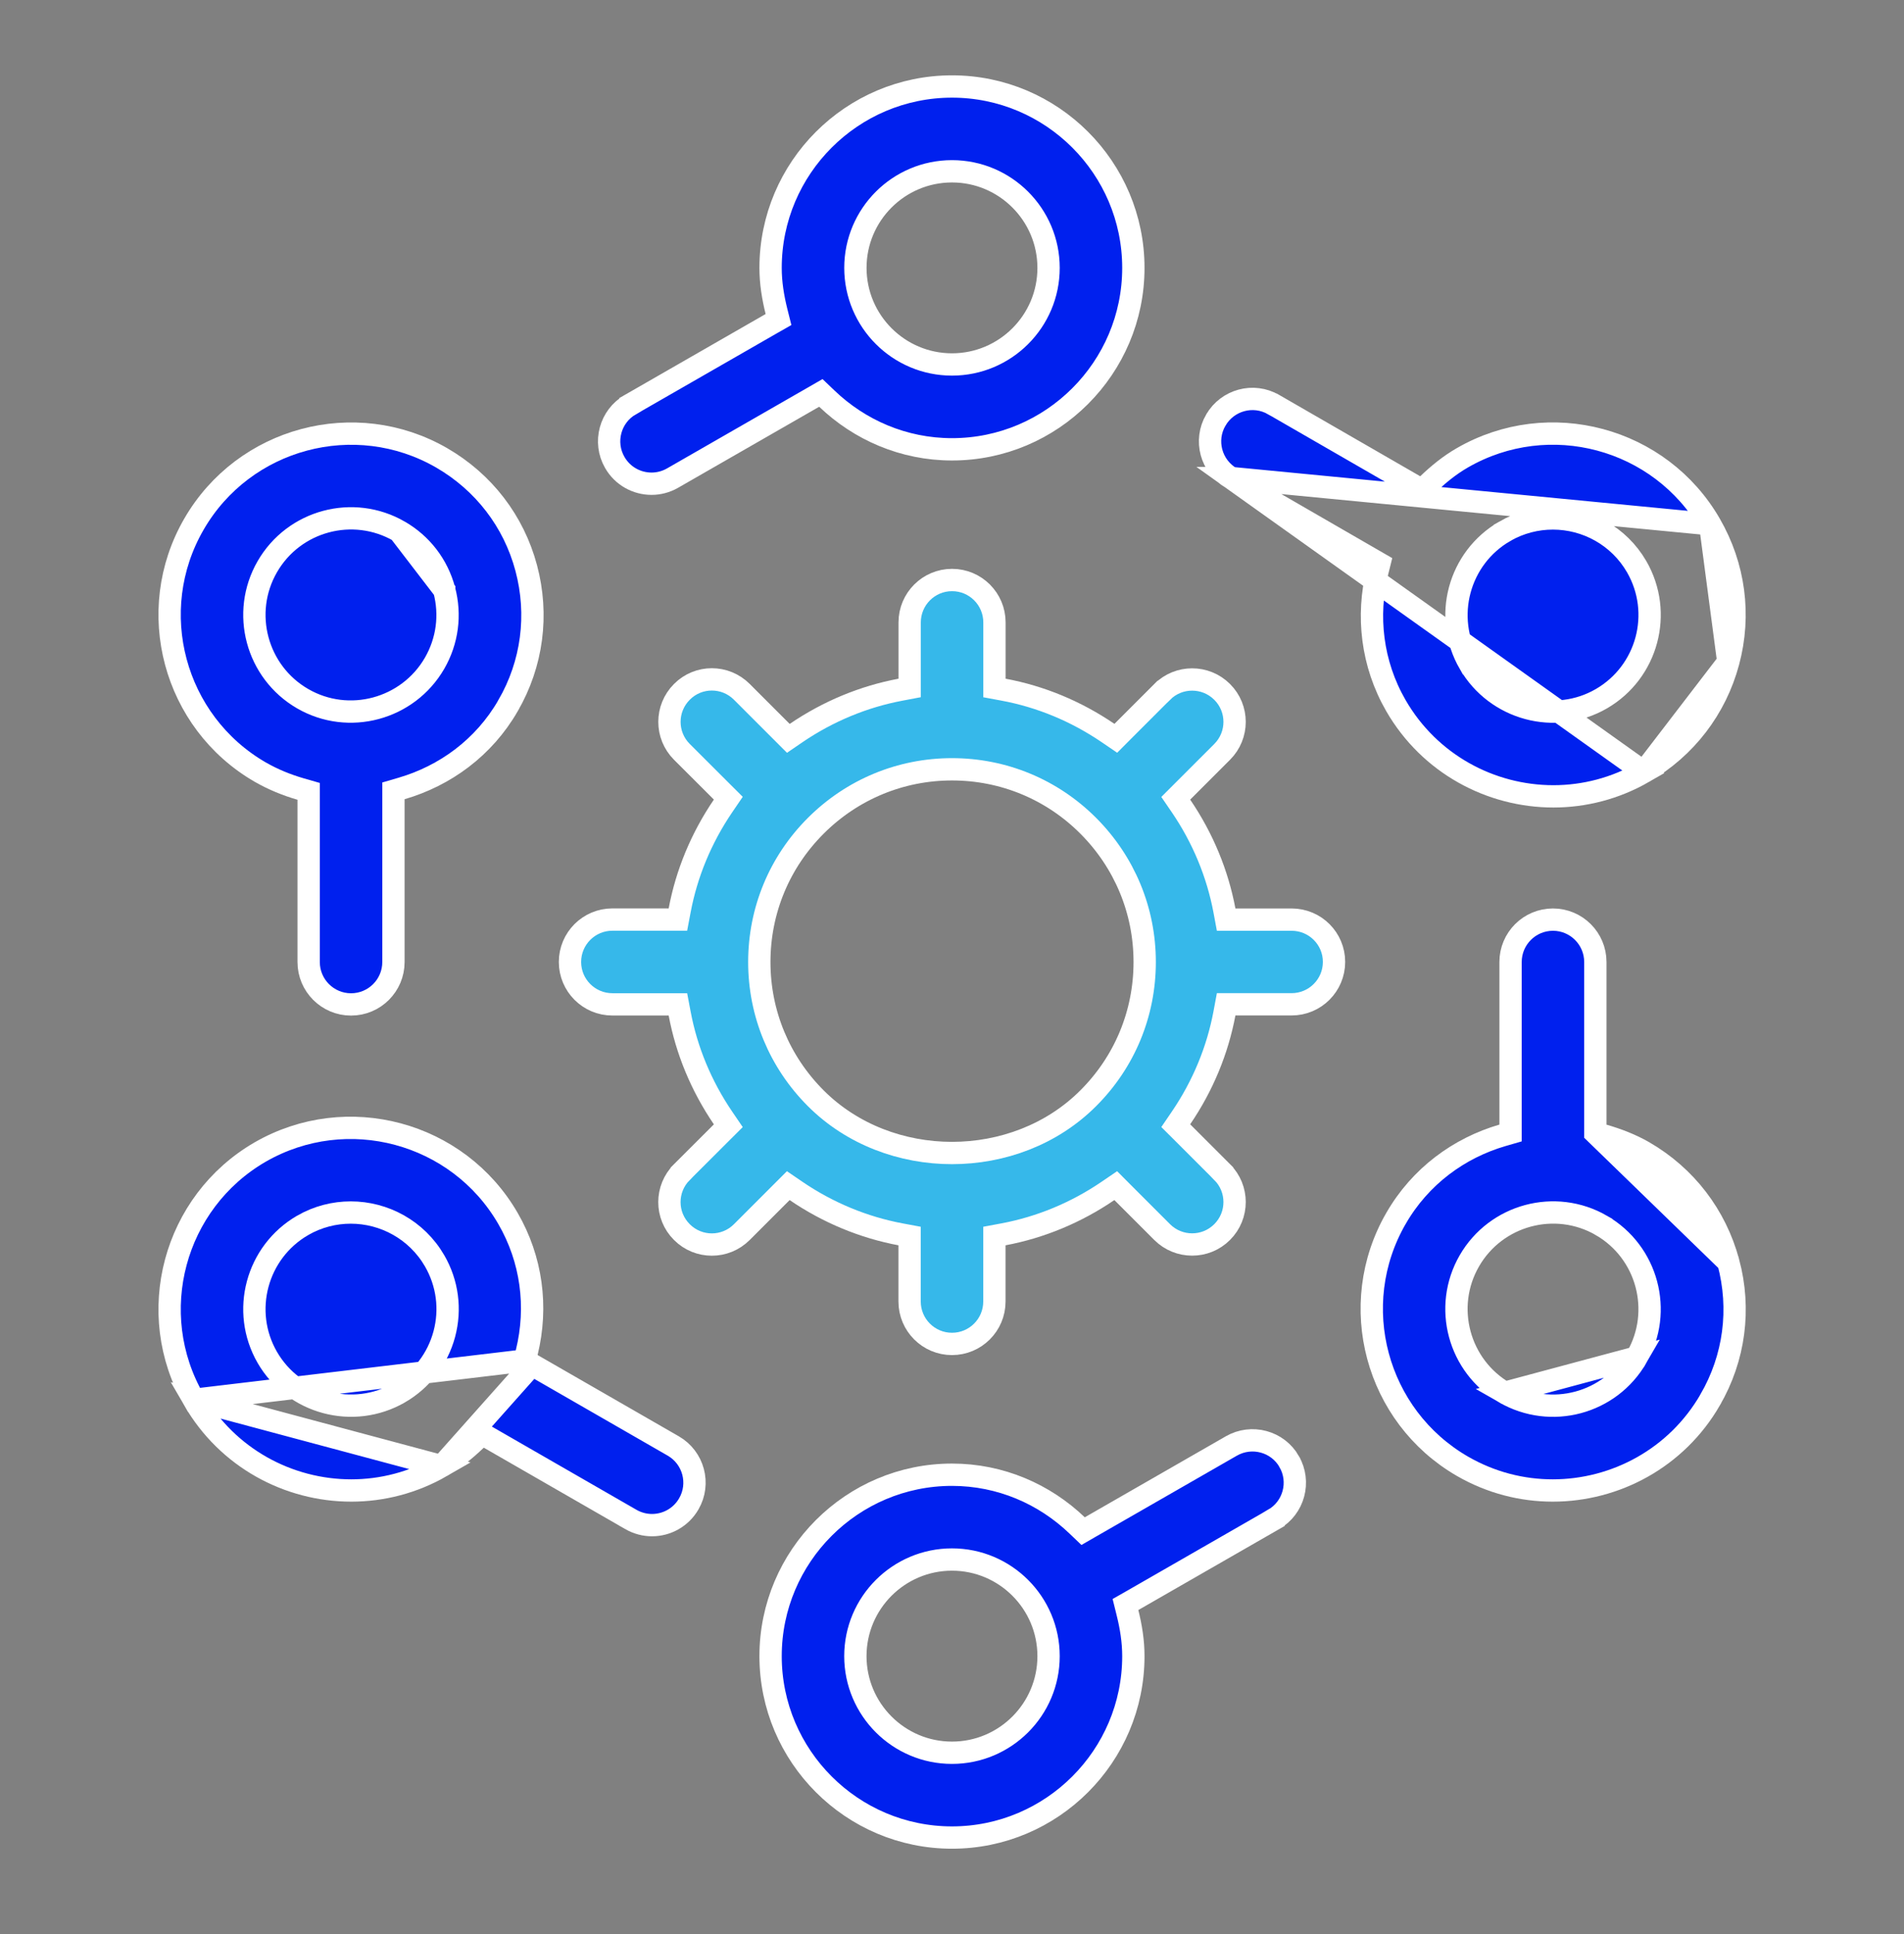
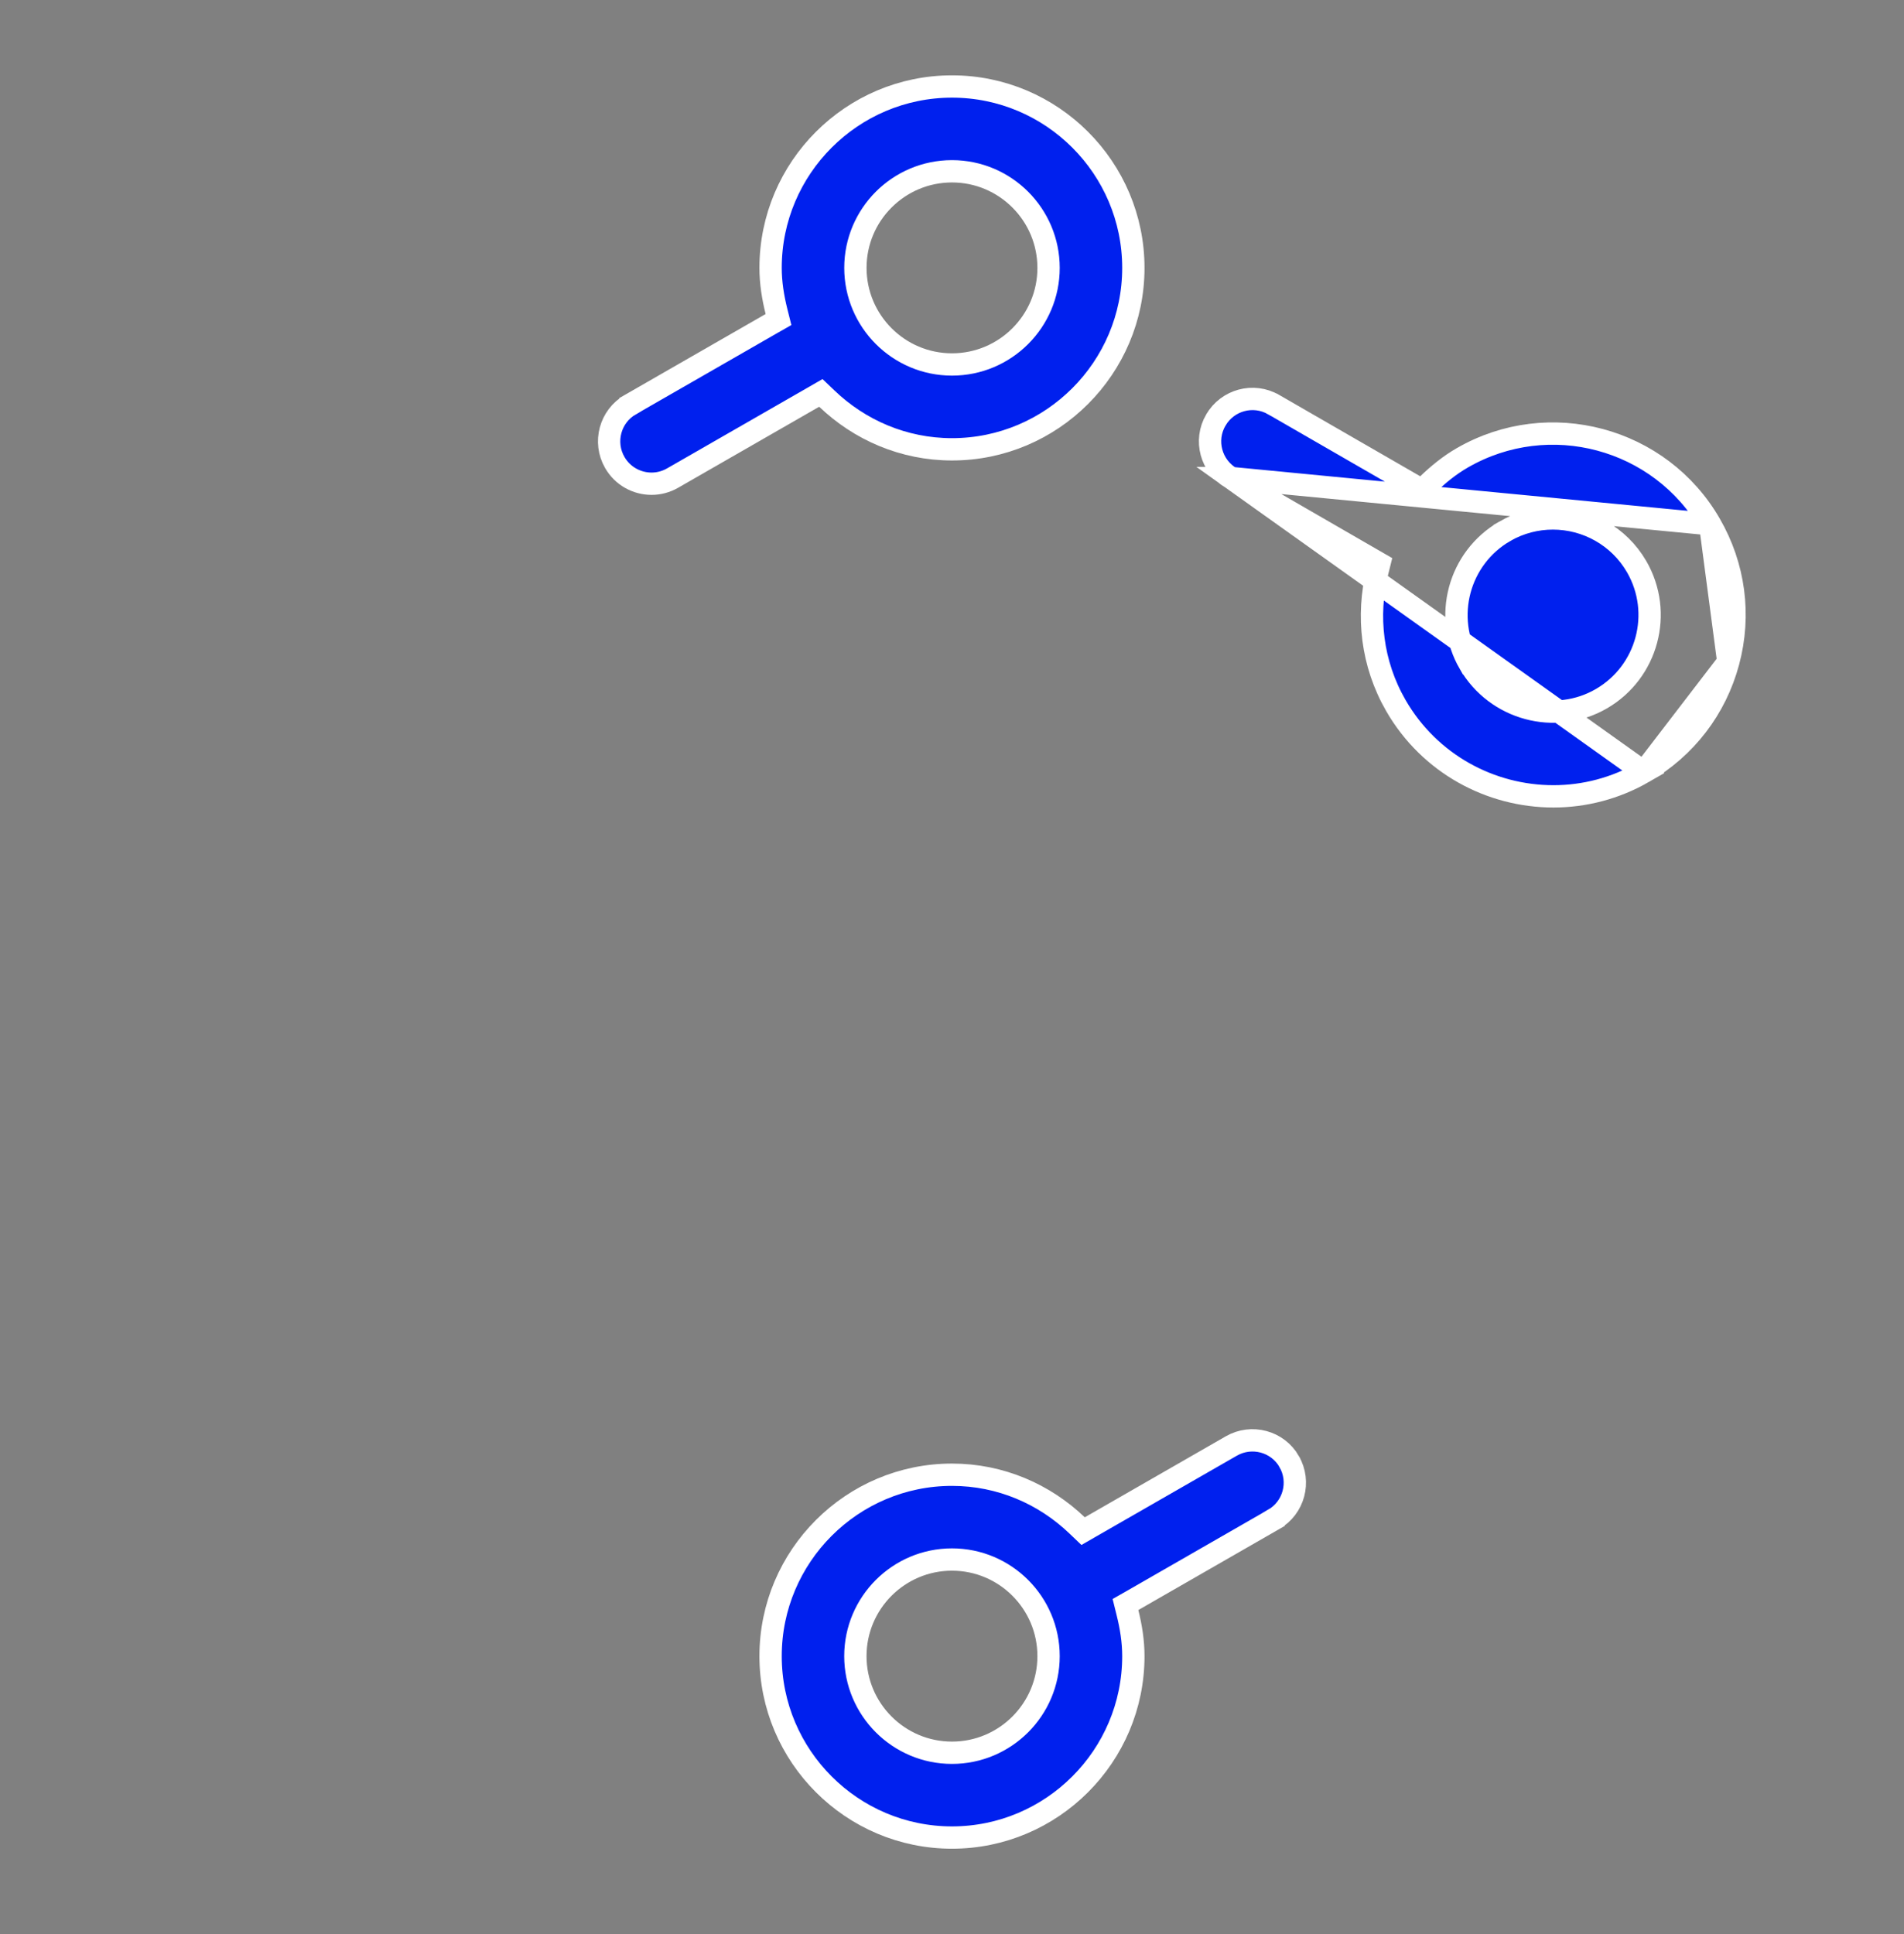
<svg xmlns="http://www.w3.org/2000/svg" width="64" height="65" viewBox="0 0 64 65" fill="none">
  <rect x="0" y="0" width="64" height="65" fill="#808080" stroke="none" />
-   <path d="M41.158 30.601L41.215 30.907H41.526H43.416C44.204 30.907 44.841 31.542 44.841 32.328C44.841 33.115 44.203 33.753 43.416 33.753H41.526H41.215L41.158 34.059C40.925 35.298 40.434 36.493 39.696 37.575L39.521 37.832L39.741 38.051L41.081 39.391L41.081 39.392C41.638 39.947 41.639 40.849 41.081 41.407C40.802 41.686 40.439 41.825 40.072 41.825C39.706 41.825 39.342 41.686 39.063 41.407L37.723 40.067L37.504 39.847L37.247 40.022C36.165 40.76 34.97 41.251 33.731 41.484L33.425 41.541V41.852V43.742C33.425 44.529 32.787 45.167 32 45.167C31.213 45.167 30.575 44.529 30.575 43.742V41.852V41.541L30.269 41.484C29.031 41.251 27.835 40.76 26.753 40.022L26.497 39.847L26.277 40.067L24.935 41.409C24.656 41.688 24.292 41.827 23.928 41.827C23.562 41.827 23.199 41.688 22.92 41.408L22.919 41.407C22.362 40.851 22.362 39.951 22.919 39.394L22.919 39.393L24.261 38.053L24.481 37.834L24.306 37.577C23.569 36.495 23.077 35.3 22.845 34.061L22.787 33.755H22.476H20.584C19.797 33.755 19.159 33.117 19.159 32.33C19.159 31.543 19.797 30.905 20.584 30.905H22.476H22.787L22.845 30.599C23.077 29.361 23.569 28.165 24.306 27.083L24.481 26.826L24.261 26.607L22.919 25.267C22.919 25.267 22.919 25.267 22.919 25.267C22.919 25.267 22.919 25.267 22.919 25.267C22.364 24.711 22.363 23.811 22.92 23.253L22.921 23.252C23.475 22.693 24.377 22.693 24.935 23.251L26.279 24.595L26.499 24.815L26.755 24.64C27.837 23.903 29.033 23.411 30.271 23.179L30.577 23.121V22.81V20.918C30.577 20.131 31.215 19.493 32.002 19.493C32.789 19.493 33.427 20.131 33.427 20.918V22.81V23.122L33.734 23.179C34.972 23.409 36.167 23.901 37.249 24.638L37.506 24.813L37.725 24.593L39.065 23.253L39.066 23.253C39.62 22.697 40.523 22.697 41.081 23.254C41.638 23.809 41.639 24.711 41.081 25.269L39.741 26.609L39.521 26.829L39.696 27.085C40.434 28.167 40.925 29.363 41.158 30.601ZM25.523 32.332C25.523 34.062 26.199 35.689 27.421 36.911C29.875 39.366 34.131 39.362 36.579 36.911C37.804 35.689 38.477 34.062 38.477 32.332C38.477 30.602 37.801 28.977 36.58 27.753C35.357 26.529 33.73 25.855 32 25.855C30.272 25.855 28.645 26.531 27.421 27.753C26.197 28.975 25.523 30.603 25.523 32.332Z" fill="#36B8EA" stroke="white" stroke-width="0.75" />
-   <path d="M17.639 45.724L17.706 45.451C18.083 43.913 17.868 42.32 17.075 40.95L17.075 40.95C15.395 38.043 11.66 37.042 8.747 38.717C5.837 40.399 4.836 44.136 6.517 47.046L17.639 45.724ZM17.639 45.724L17.883 45.865M17.639 45.724L17.883 45.865M17.883 45.865L22.631 48.597C23.313 48.99 23.547 49.862 23.153 50.542L23.153 50.542C22.889 51 22.411 51.257 21.916 51.257C21.677 51.257 21.433 51.196 21.206 51.067C21.206 51.066 21.206 51.066 21.206 51.066L16.449 48.329L16.206 48.189L16.003 48.383C15.644 48.726 15.268 49.033 14.845 49.277L14.845 49.277M17.883 45.865L14.845 49.277M14.845 49.277C13.887 49.83 12.84 50.093 11.808 50.093C9.696 50.093 7.645 48.999 6.517 47.047L14.845 49.277ZM13.421 46.809L13.422 46.809C14.171 46.375 14.71 45.673 14.934 44.839L14.934 44.839C15.158 44.001 15.043 43.125 14.609 42.374C14.007 41.334 12.912 40.751 11.79 40.751C11.241 40.751 10.684 40.889 10.173 41.183L10.172 41.184C8.623 42.081 8.09 44.068 8.985 45.62L8.985 45.62C9.881 47.169 11.87 47.702 13.421 46.809Z" fill="#0020EE" stroke="white" stroke-width="0.75" />
  <path d="M41.387 16.066L41.388 16.066L46.122 18.8L46.366 18.941L46.298 19.214C45.934 20.692 46.106 22.302 46.923 23.717C48.051 25.67 50.104 26.764 52.216 26.764C53.25 26.764 54.295 26.5 55.252 25.948L41.387 16.066ZM41.387 16.066C40.705 15.673 40.471 14.801 40.866 14.121L40.867 14.12C41.26 13.44 42.131 13.204 42.812 13.599L42.813 13.599L47.551 16.331L47.794 16.472L47.997 16.278C48.352 15.939 48.727 15.632 49.155 15.386L49.155 15.386C52.068 13.707 55.807 14.708 57.483 17.618L57.483 17.618M41.387 16.066L57.483 17.618M57.483 17.618C58.298 19.028 58.516 20.67 58.094 22.245M57.483 17.618L58.094 22.245M58.094 22.245C57.672 23.817 56.663 25.131 55.253 25.948L58.094 22.245ZM50.581 17.855L50.581 17.856C49.029 18.751 48.496 20.741 49.391 22.294L49.392 22.294C50.287 23.841 52.28 24.38 53.828 23.483L53.828 23.483C55.377 22.585 55.91 20.599 55.015 19.047L55.015 19.047C54.413 18.006 53.321 17.424 52.198 17.424C51.649 17.424 51.092 17.562 50.581 17.855Z" fill="#0020EE" stroke="white" stroke-width="0.75" />
  <path d="M22.609 16.067L22.609 16.067C22.384 16.196 22.141 16.257 21.901 16.257C21.406 16.257 20.927 16 20.665 15.543L20.665 15.543C20.272 14.861 20.508 13.988 21.19 13.598L21.19 13.597L25.922 10.879L26.168 10.739L26.099 10.464C25.98 9.983 25.902 9.501 25.902 9.004C25.902 5.643 28.639 2.907 32 2.907C35.36 2.907 38.096 5.643 38.096 9.004C38.096 12.365 35.36 15.101 32 15.101C30.37 15.101 28.893 14.449 27.795 13.399L27.592 13.205L27.349 13.345L22.609 16.067ZM35.246 9.004C35.246 7.213 33.791 5.757 32 5.757C30.209 5.757 28.753 7.211 28.753 9.002C28.753 10.793 30.208 12.249 32 12.249C33.79 12.249 35.246 10.796 35.246 9.004Z" fill="#0020EE" stroke="white" stroke-width="0.75" />
  <path d="M41.39 48.597L41.39 48.597C42.072 48.206 42.944 48.439 43.334 49.12L43.334 49.121C43.727 49.803 43.491 50.676 42.809 51.066L42.809 51.067L38.077 53.785L37.831 53.925L37.899 54.2C38.019 54.681 38.096 55.163 38.096 55.66C38.096 59.021 35.36 61.757 31.999 61.757C28.639 61.757 25.902 59.021 25.902 55.66C25.902 52.299 28.639 49.563 31.999 49.563C33.631 49.563 35.107 50.215 36.204 51.265L36.407 51.459L36.65 51.319L41.39 48.597ZM28.752 55.66C28.752 57.451 30.208 58.907 31.999 58.907C33.791 58.907 35.246 57.451 35.246 55.66C35.246 53.869 33.791 52.413 31.999 52.413C30.208 52.413 28.752 53.869 28.752 55.66Z" fill="#0020EE" stroke="white" stroke-width="0.75" />
-   <path d="M53.625 38.08V37.798V32.332C53.625 31.545 52.986 30.907 52.2 30.907C51.413 30.907 50.775 31.545 50.775 32.332V37.796V38.078L50.505 38.156C49.045 38.581 47.739 39.533 46.925 40.947L46.924 40.948C45.244 43.858 46.246 47.595 49.157 49.278C50.117 49.832 51.161 50.093 52.194 50.093C54.304 50.093 56.359 48.999 57.485 47.047L57.485 47.046C58.301 45.637 58.518 43.996 58.096 42.42L53.625 38.08ZM53.625 38.08L53.896 38.158M53.625 38.08L53.896 38.158M53.896 38.158C54.368 38.295 54.824 38.468 55.252 38.715M53.896 38.158L55.252 38.715M50.581 46.809L50.58 46.809C49.029 45.913 48.495 43.924 49.391 42.373L49.391 42.373C50.286 40.824 52.273 40.288 53.827 41.183L53.827 41.184C55.376 42.079 55.91 44.068 55.014 45.62L50.581 46.809ZM50.581 46.809C52.133 47.702 54.118 47.174 55.014 45.62L50.581 46.809ZM55.252 38.715C56.662 39.531 57.671 40.845 58.095 42.419L55.252 38.715Z" fill="#0020EE" stroke="white" stroke-width="0.75" />
-   <path d="M14.932 19.827L14.932 19.828C15.156 20.665 15.04 21.542 14.607 22.292C13.711 23.84 11.72 24.377 10.172 23.481C8.623 22.585 8.09 20.596 8.985 19.045C9.881 17.491 11.87 16.96 13.419 17.855L14.932 19.827ZM14.932 19.827C14.709 18.991 14.172 18.289 13.419 17.855L14.932 19.827ZM10.375 26.878V26.596L10.104 26.518C9.638 26.383 9.182 26.198 8.747 25.949C5.837 24.267 4.836 20.53 6.517 17.62L6.517 17.62C8.197 14.707 11.936 13.71 14.845 15.387C16.257 16.204 17.268 17.516 17.688 19.089C18.108 20.663 17.893 22.307 17.077 23.716L17.077 23.717C16.263 25.129 14.956 26.075 13.495 26.5L13.225 26.579V26.86V32.332C13.225 33.119 12.587 33.757 11.8 33.757C11.013 33.757 10.375 33.119 10.375 32.332V26.878Z" fill="#0020EE" stroke="white" stroke-width="0.75" />
</svg>